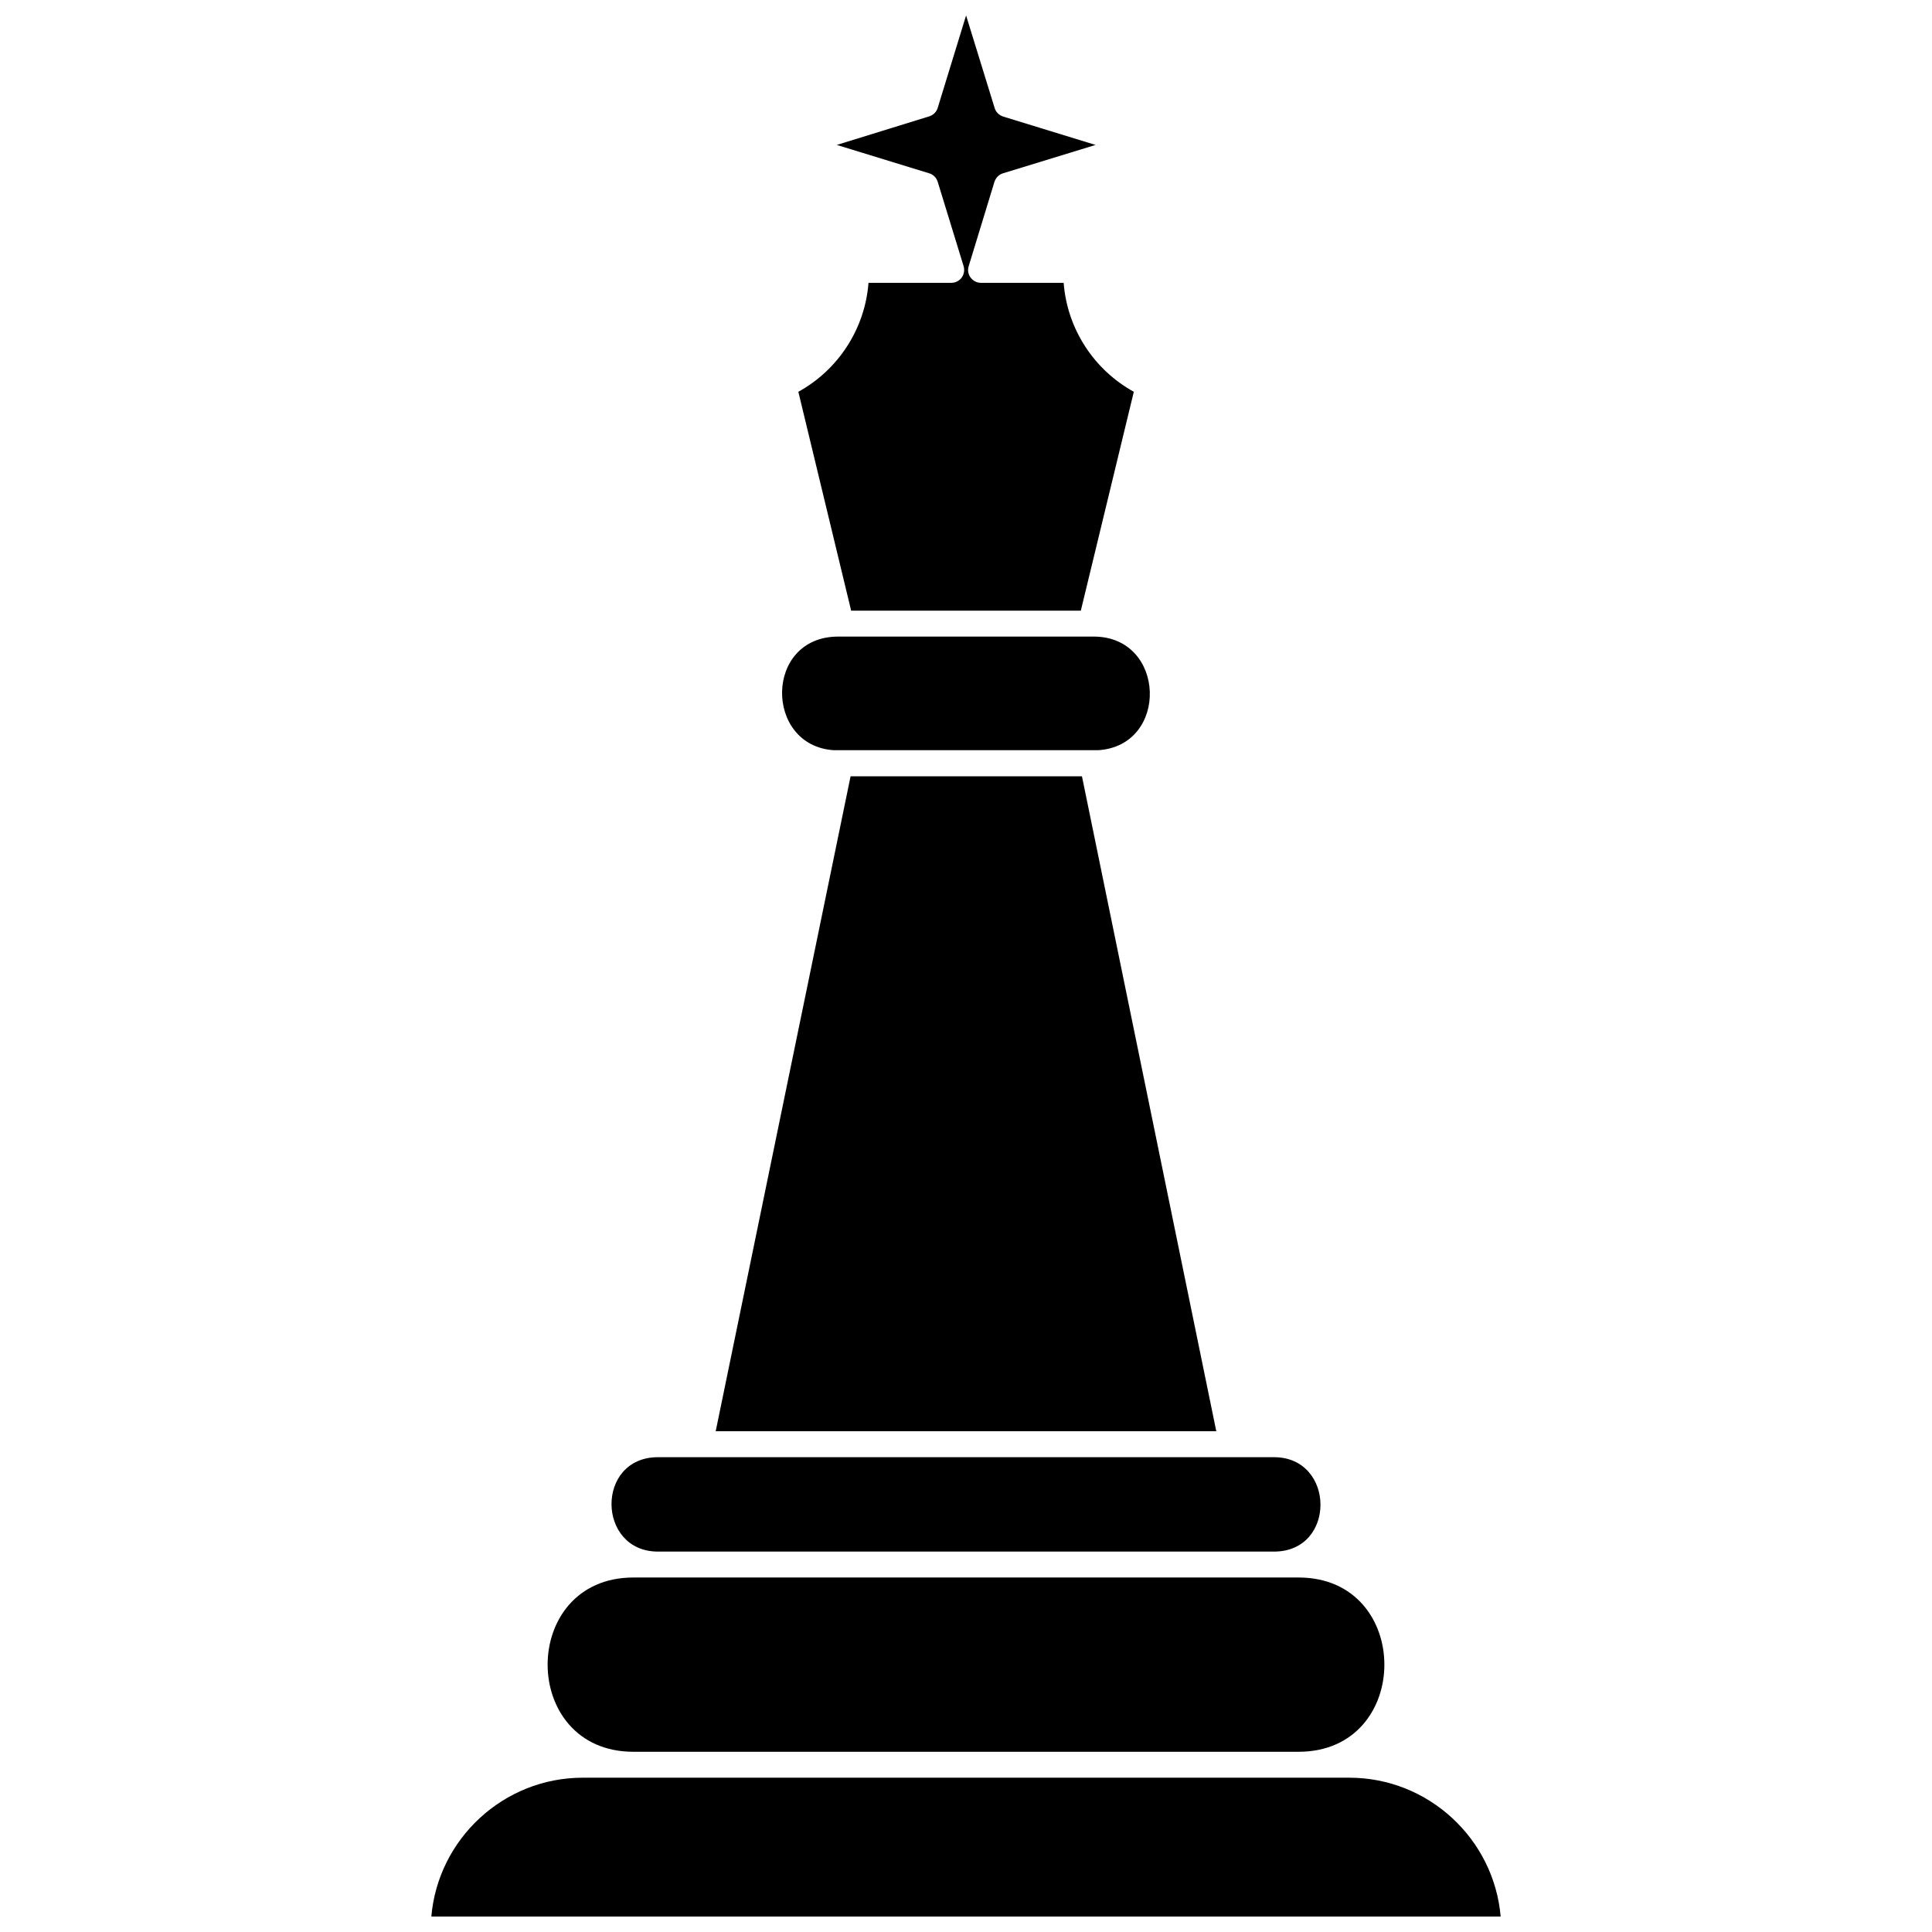
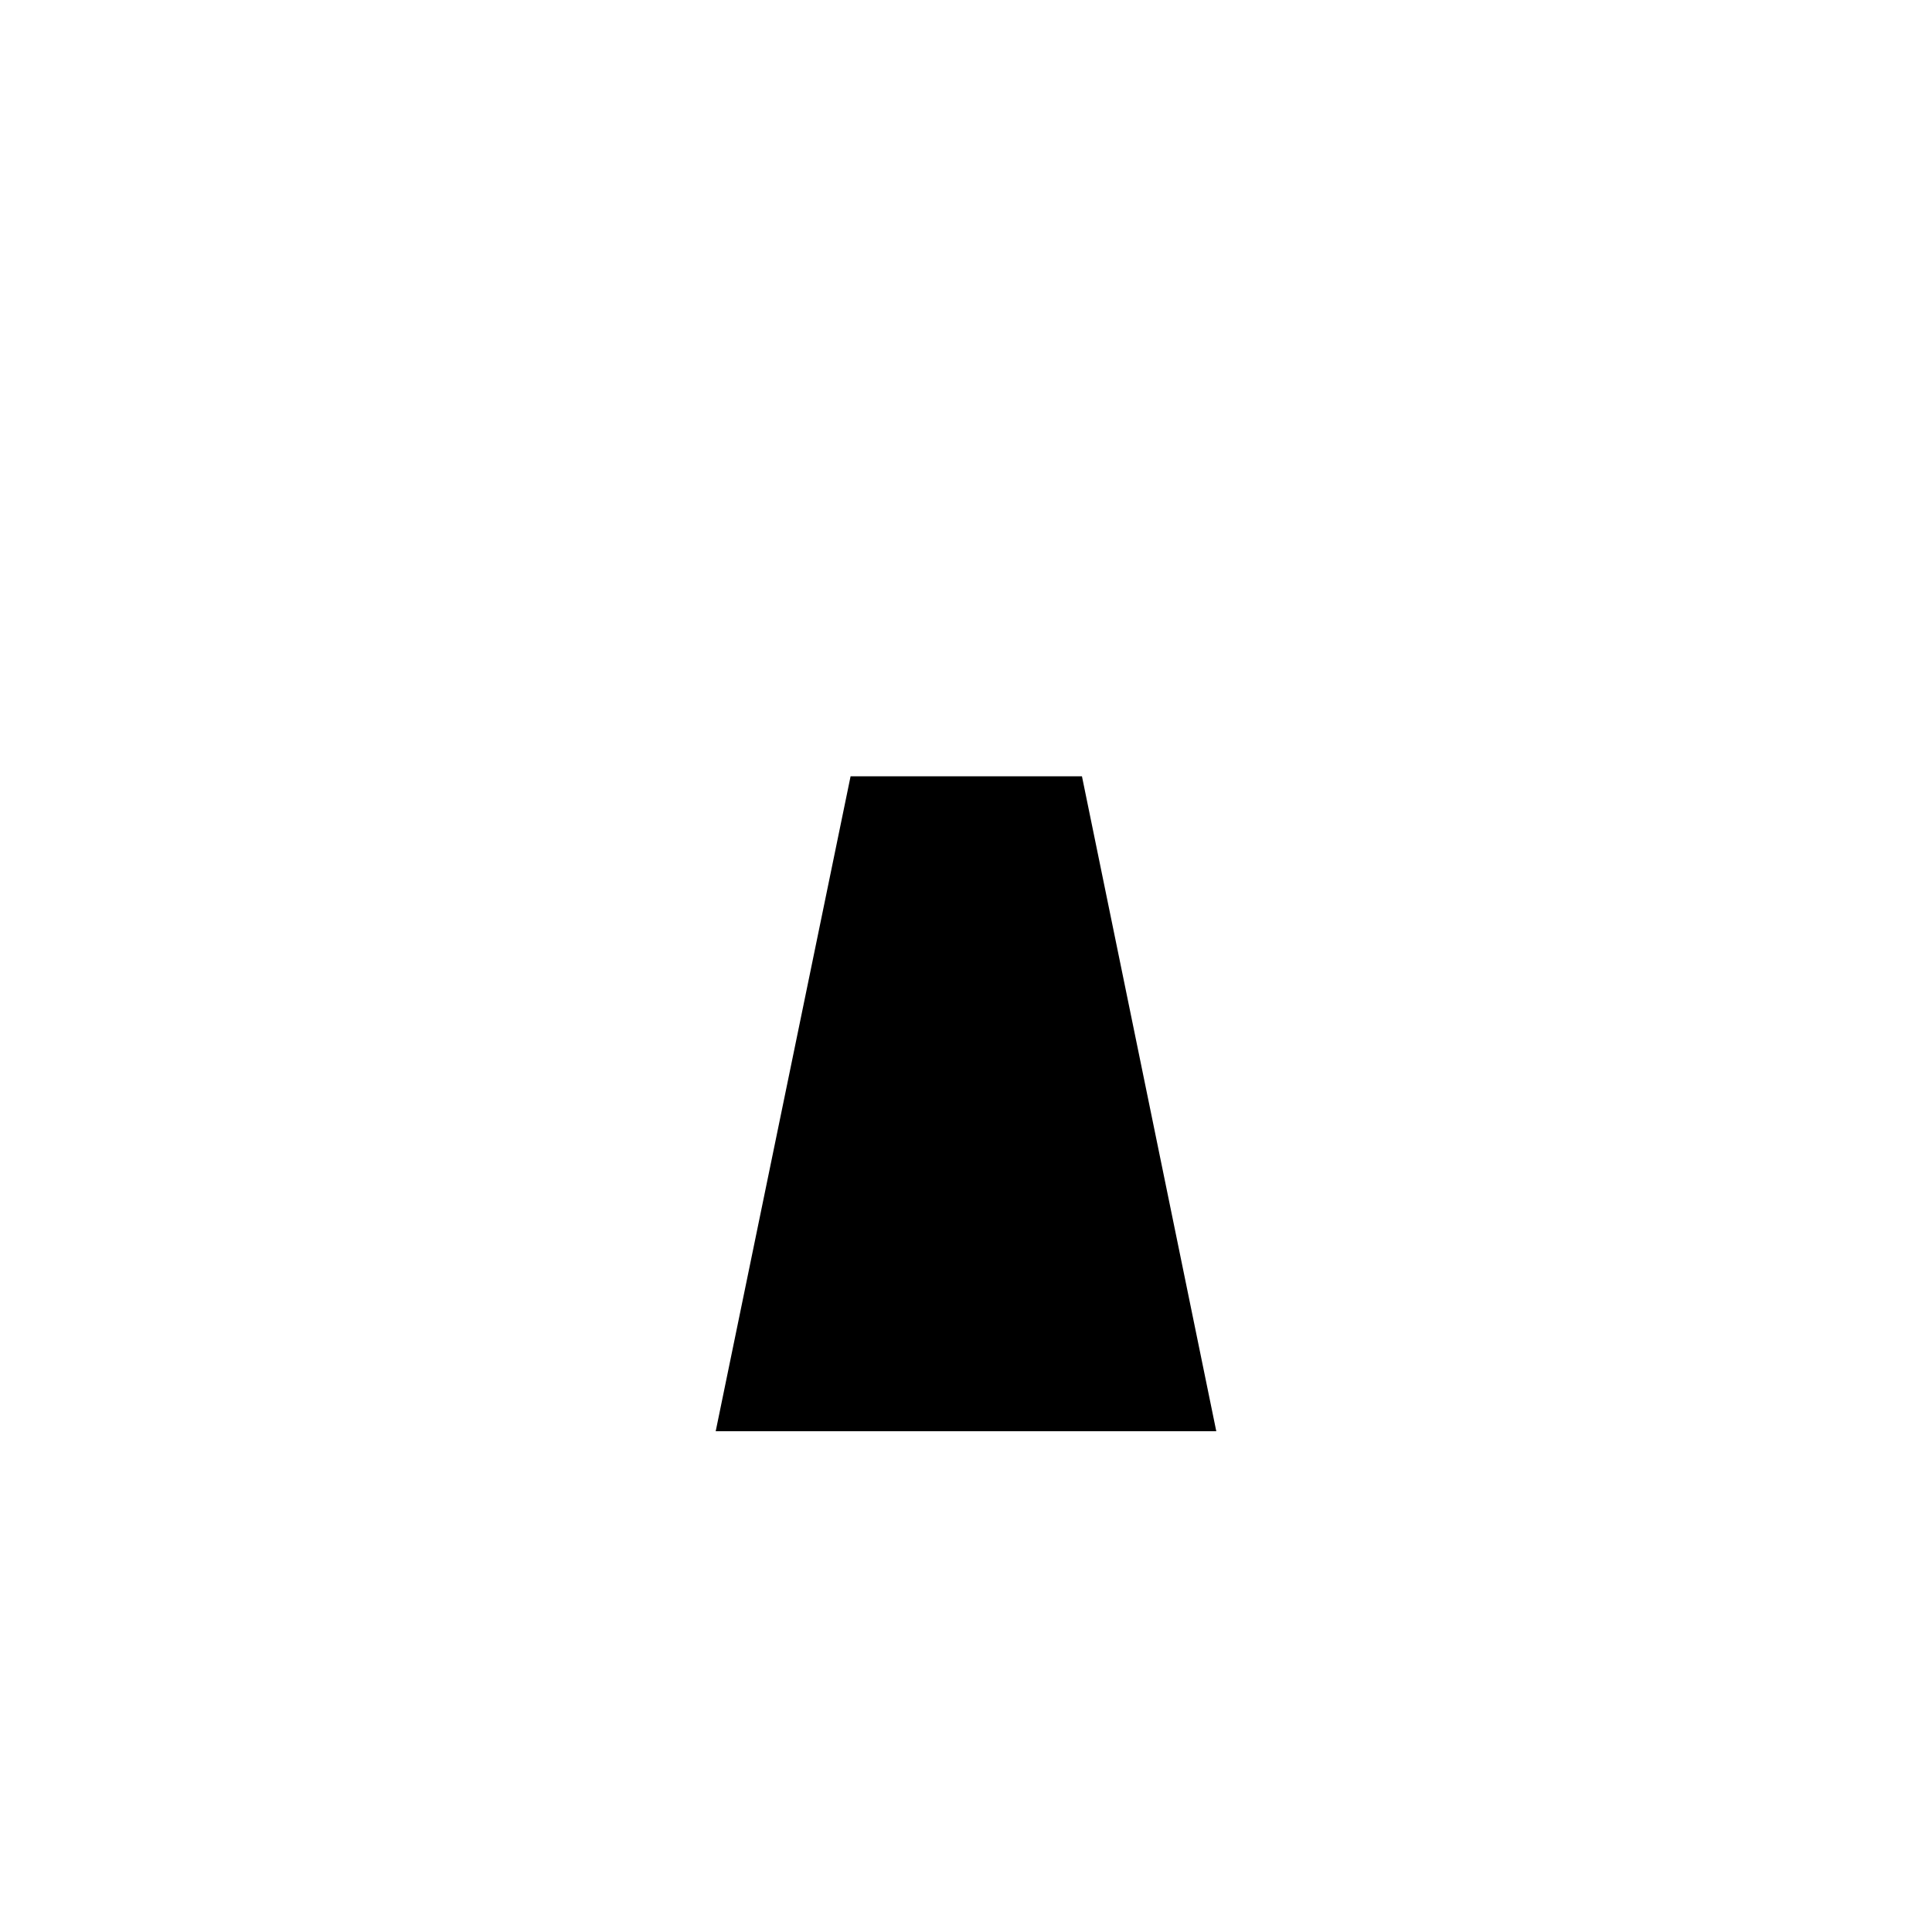
<svg xmlns="http://www.w3.org/2000/svg" width="800px" height="800px" version="1.1" viewBox="144 144 512 512">
  <defs>
    <clipPath id="b">
      <path d="m258 615h284v36.902h-284z" />
    </clipPath>
    <clipPath id="a">
-       <path d="m355 148.09h90v157.91h-90z" />
-     </clipPath>
+       </clipPath>
  </defs>
  <g clip-path="url(#b)">
-     <path d="m501.59 615.11h-203.18c-20.914 0-38.32 16.168-40.102 36.789h283.38c-1.781-20.621-19.184-36.789-40.102-36.789z" />
-   </g>
-   <path d="m481.61 530.17h-163.22c-16.613 0-16.27 25.02 0 25.02h163.22c16.613 0 16.27-25.02 0-25.02z" />
-   <path d="m433.84 312.7h-67.691c-19.68 0-19.629 28.926-1.188 30.113h70.066c18.84-1.188 18.047-30.113-1.188-30.113z" />
+     </g>
  <path d="m430.73 349.73h-61.316l-35.746 173.56h132.66z" />
  <g clip-path="url(#a)">
    <path d="m407.59 172.62-7.566-24.527-7.516 24.477c-0.297 1.039-1.137 1.93-2.273 2.273l-24.477 7.566 24.477 7.516c1.039 0.297 1.93 1.137 2.273 2.273l6.773 22.055c0.891 2.523-0.941 4.699-3.164 4.699h-21.953c-0.941 12.215-8.012 23.043-18.594 28.875l13.992 58h60.867l14.043-58c-10.582-5.836-17.652-16.664-18.594-28.875h-21.906c-2.273 0-3.957-2.227-3.262-4.402l6.824-22.352c0.348-1.039 1.137-1.93 2.273-2.273l24.527-7.516-24.477-7.516c-1.039-0.348-1.93-1.137-2.273-2.273z" />
  </g>
-   <path d="m311.86 608.24h176.28c30.312 0 30.312-46.184 0-46.184h-176.28c-30.312 0-30.312 46.184 0 46.184z" />
</svg>